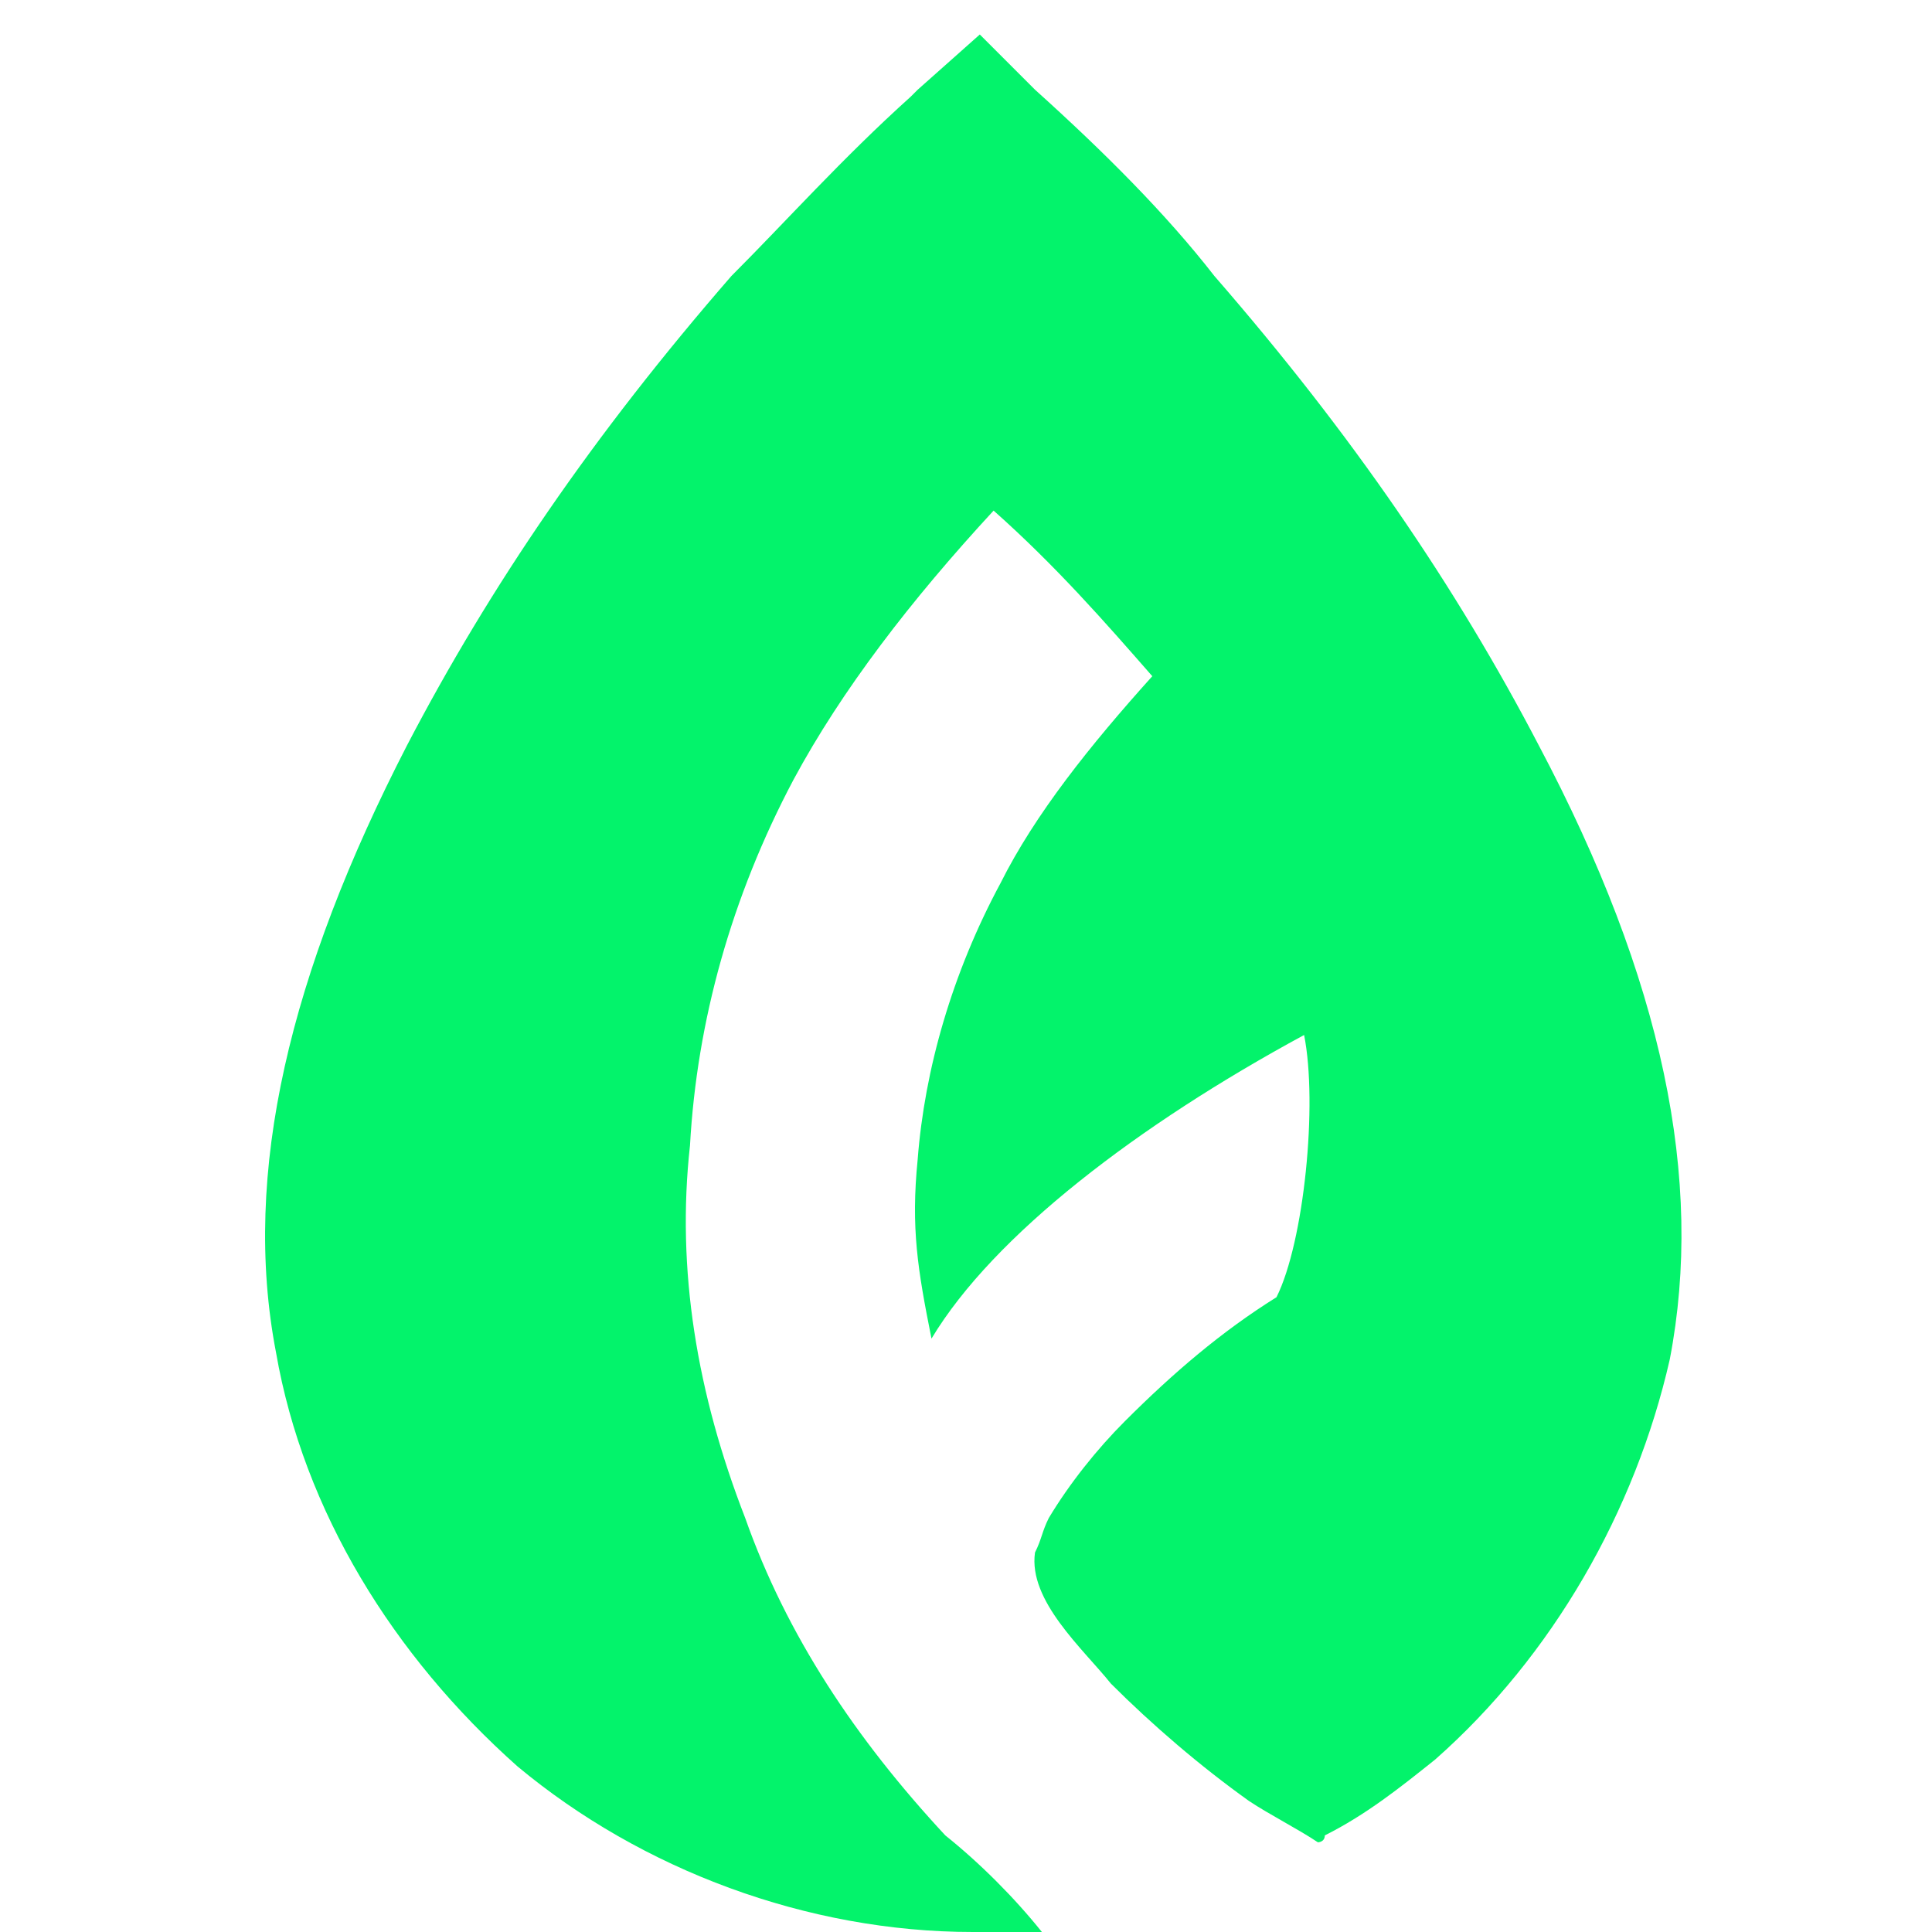
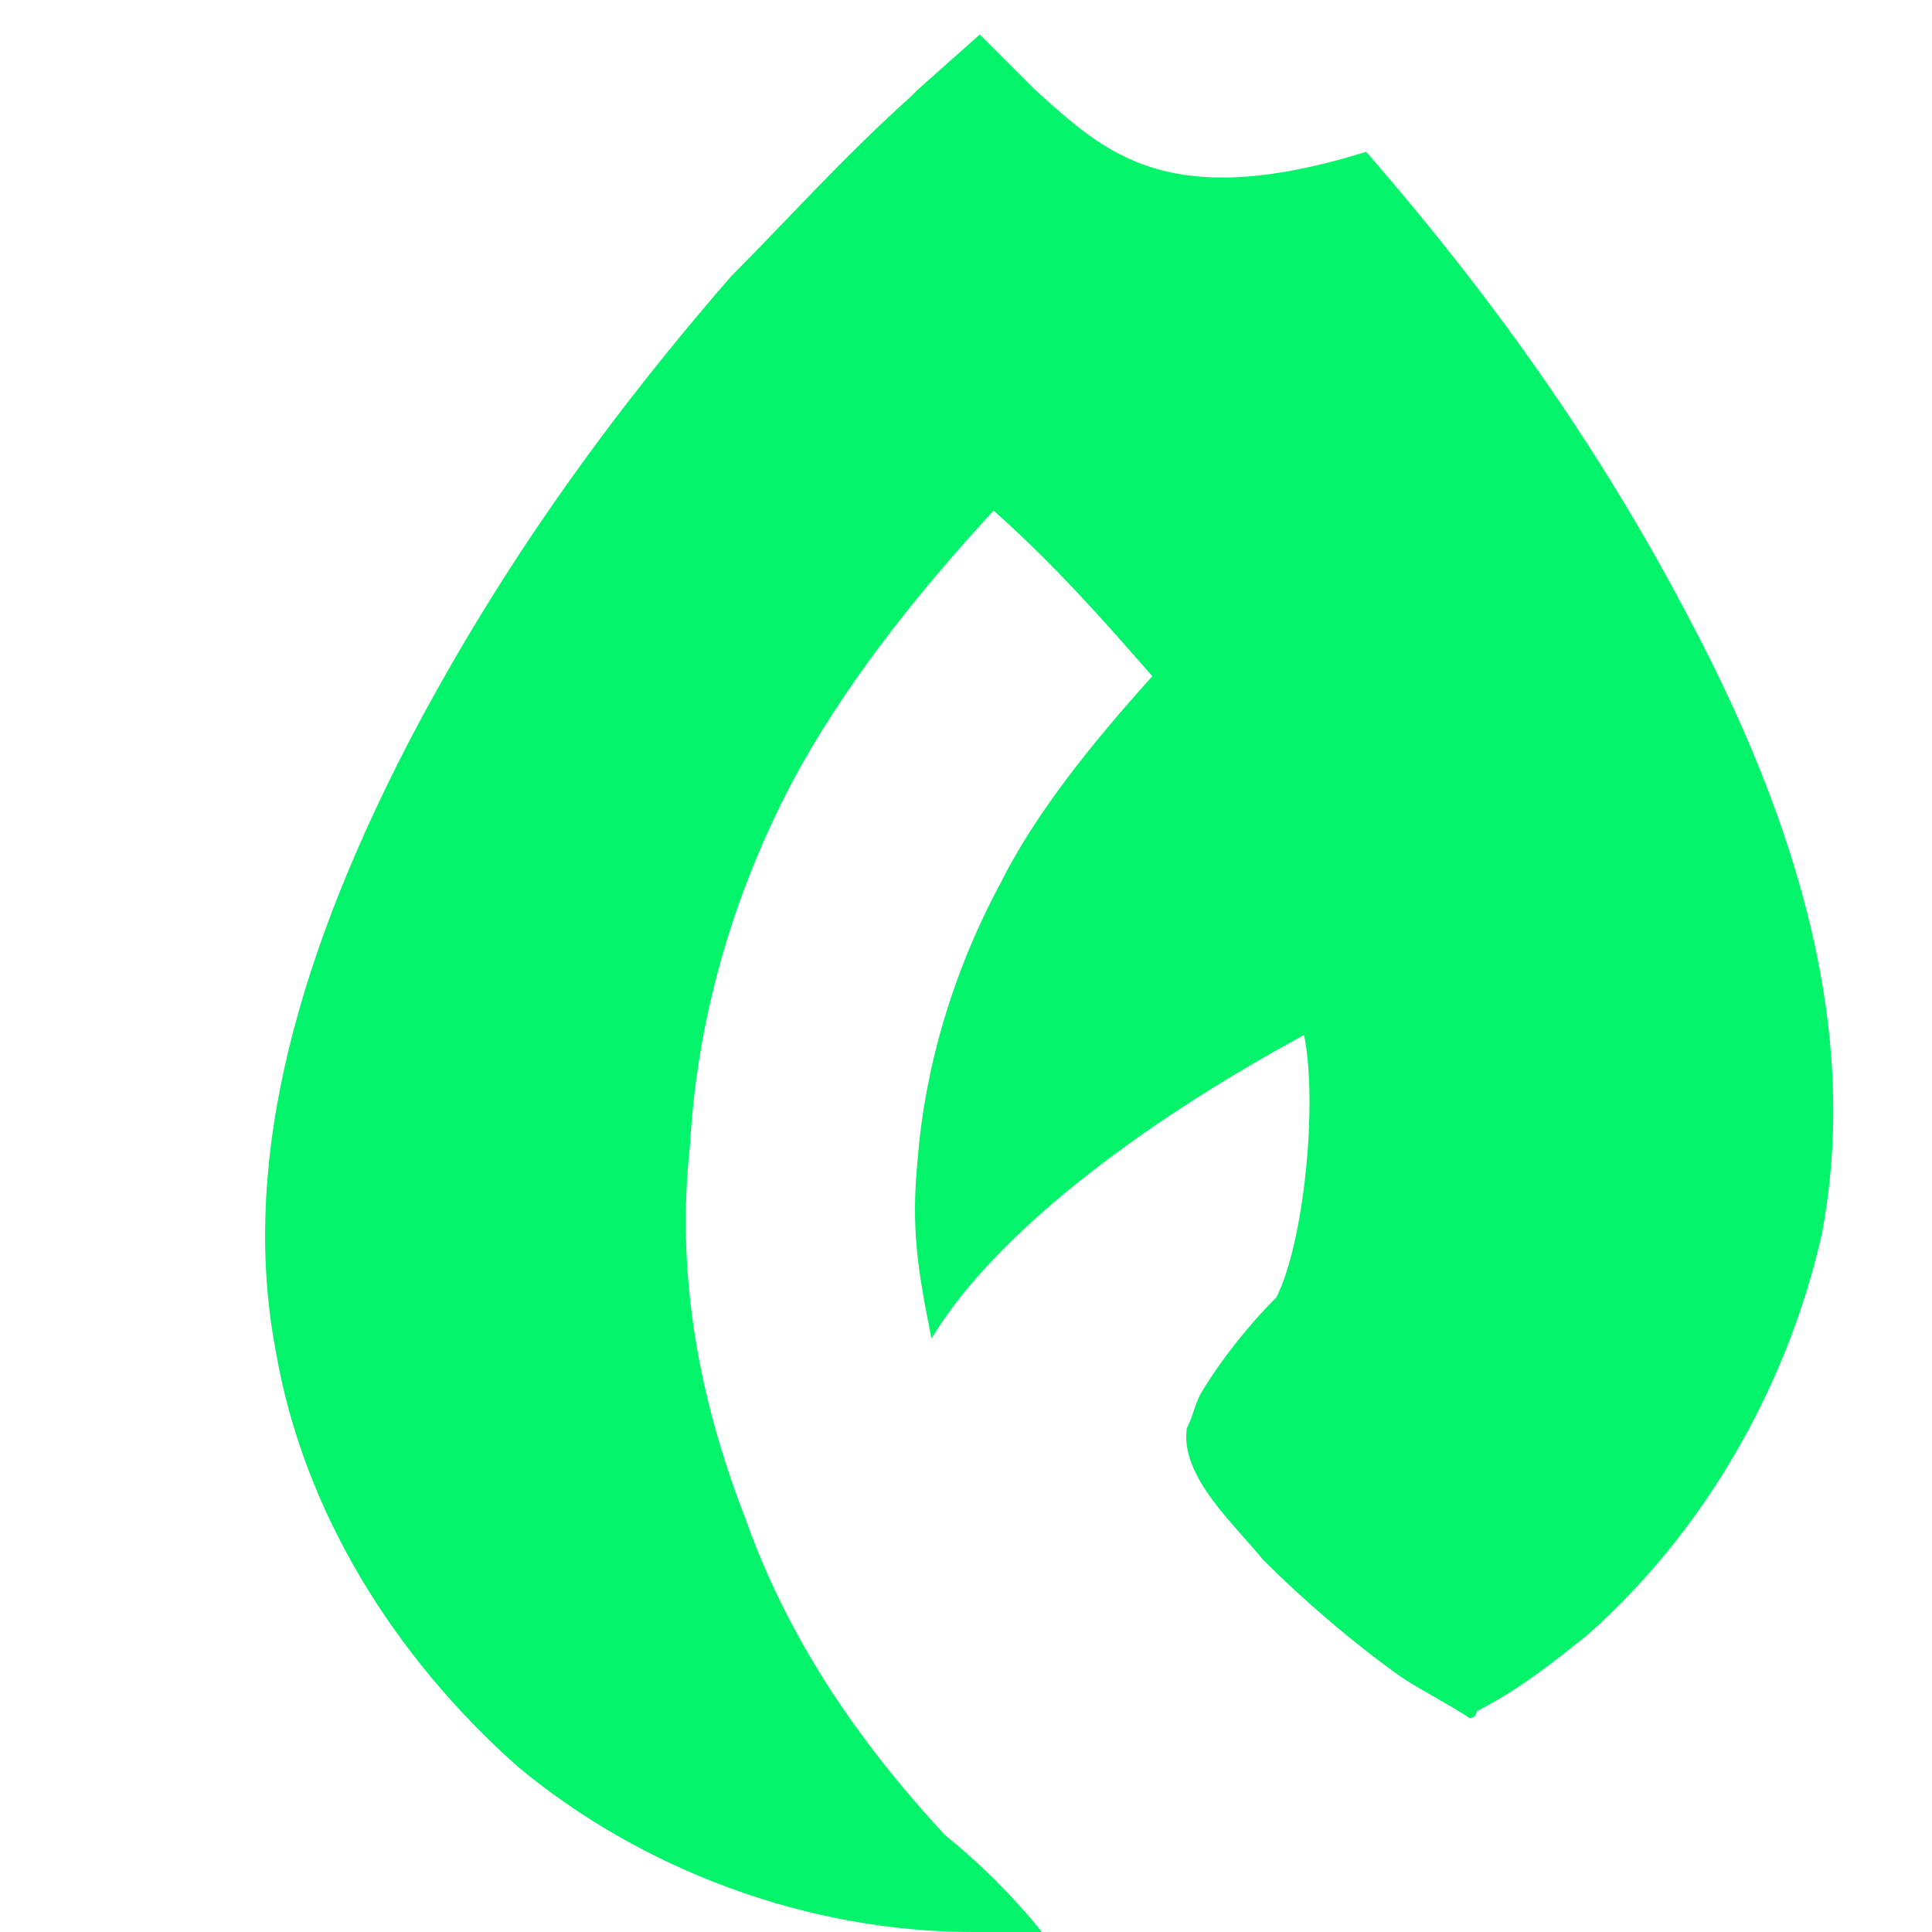
<svg xmlns="http://www.w3.org/2000/svg" version="1.1" id="Layer_1" x="0px" y="0px" viewBox="0 0 28 28" style="enable-background:new 0 0 28 28;" xml:space="preserve">
  <style type="text/css">
	.st0{fill:#03F36B;}
</style>
-   <path class="st0" d="M13.7,26.6c-1.3-1.4-2.3-2.9-2.9-4.6c-0.7-1.8-1-3.6-0.8-5.4c0.1-1.8,0.6-3.6,1.5-5.3c0.7-1.3,1.7-2.6,2.9-3.9  C15.3,8.2,16,9,16.7,9.8c-0.9,1-1.7,2-2.2,3c-0.7,1.3-1.1,2.7-1.2,4c-0.1,1,0,1.6,0.2,2.6c0.9-1.5,3-3.1,5.4-4.4c0.2,1,0,3-0.4,3.8  c-0.8,0.5-1.5,1.1-2.2,1.8c-0.4,0.4-0.8,0.9-1.1,1.4c-0.1,0.2-0.1,0.3-0.2,0.5c-0.1,0.7,0.7,1.4,1.1,1.9c0.6,0.6,1.3,1.2,2,1.7  c0.3,0.2,0.7,0.4,1,0.6l0,0l0,0c0,0,0.1,0,0.1-0.1c0.6-0.3,1.1-0.7,1.6-1.1c1.7-1.5,2.9-3.6,3.4-5.8c0.5-2.6-0.1-5.5-1.9-8.9  c-1.2-2.3-2.7-4.5-4.7-6.8C16.9,3.1,16,2.2,15,1.3l-0.8-0.8l-0.9,0.8l-0.1,0.1c-1,0.9-1.8,1.8-2.6,2.6c-2,2.3-3.5,4.5-4.7,6.8  C4.2,14.1,3.5,17,4,19.6c0.4,2.3,1.7,4.4,3.5,6c1.8,1.5,4.2,2.4,6.6,2.4l0,0c0.2,0,0.4,0,0.6,0c0,0,0.2,0,0.4,0  C14.7,27.5,14.2,27,13.7,26.6z" />
+   <path class="st0" d="M13.7,26.6c-1.3-1.4-2.3-2.9-2.9-4.6c-0.7-1.8-1-3.6-0.8-5.4c0.1-1.8,0.6-3.6,1.5-5.3c0.7-1.3,1.7-2.6,2.9-3.9  C15.3,8.2,16,9,16.7,9.8c-0.9,1-1.7,2-2.2,3c-0.7,1.3-1.1,2.7-1.2,4c-0.1,1,0,1.6,0.2,2.6c0.9-1.5,3-3.1,5.4-4.4c0.2,1,0,3-0.4,3.8  c-0.4,0.4-0.8,0.9-1.1,1.4c-0.1,0.2-0.1,0.3-0.2,0.5c-0.1,0.7,0.7,1.4,1.1,1.9c0.6,0.6,1.3,1.2,2,1.7  c0.3,0.2,0.7,0.4,1,0.6l0,0l0,0c0,0,0.1,0,0.1-0.1c0.6-0.3,1.1-0.7,1.6-1.1c1.7-1.5,2.9-3.6,3.4-5.8c0.5-2.6-0.1-5.5-1.9-8.9  c-1.2-2.3-2.7-4.5-4.7-6.8C16.9,3.1,16,2.2,15,1.3l-0.8-0.8l-0.9,0.8l-0.1,0.1c-1,0.9-1.8,1.8-2.6,2.6c-2,2.3-3.5,4.5-4.7,6.8  C4.2,14.1,3.5,17,4,19.6c0.4,2.3,1.7,4.4,3.5,6c1.8,1.5,4.2,2.4,6.6,2.4l0,0c0.2,0,0.4,0,0.6,0c0,0,0.2,0,0.4,0  C14.7,27.5,14.2,27,13.7,26.6z" />
</svg>